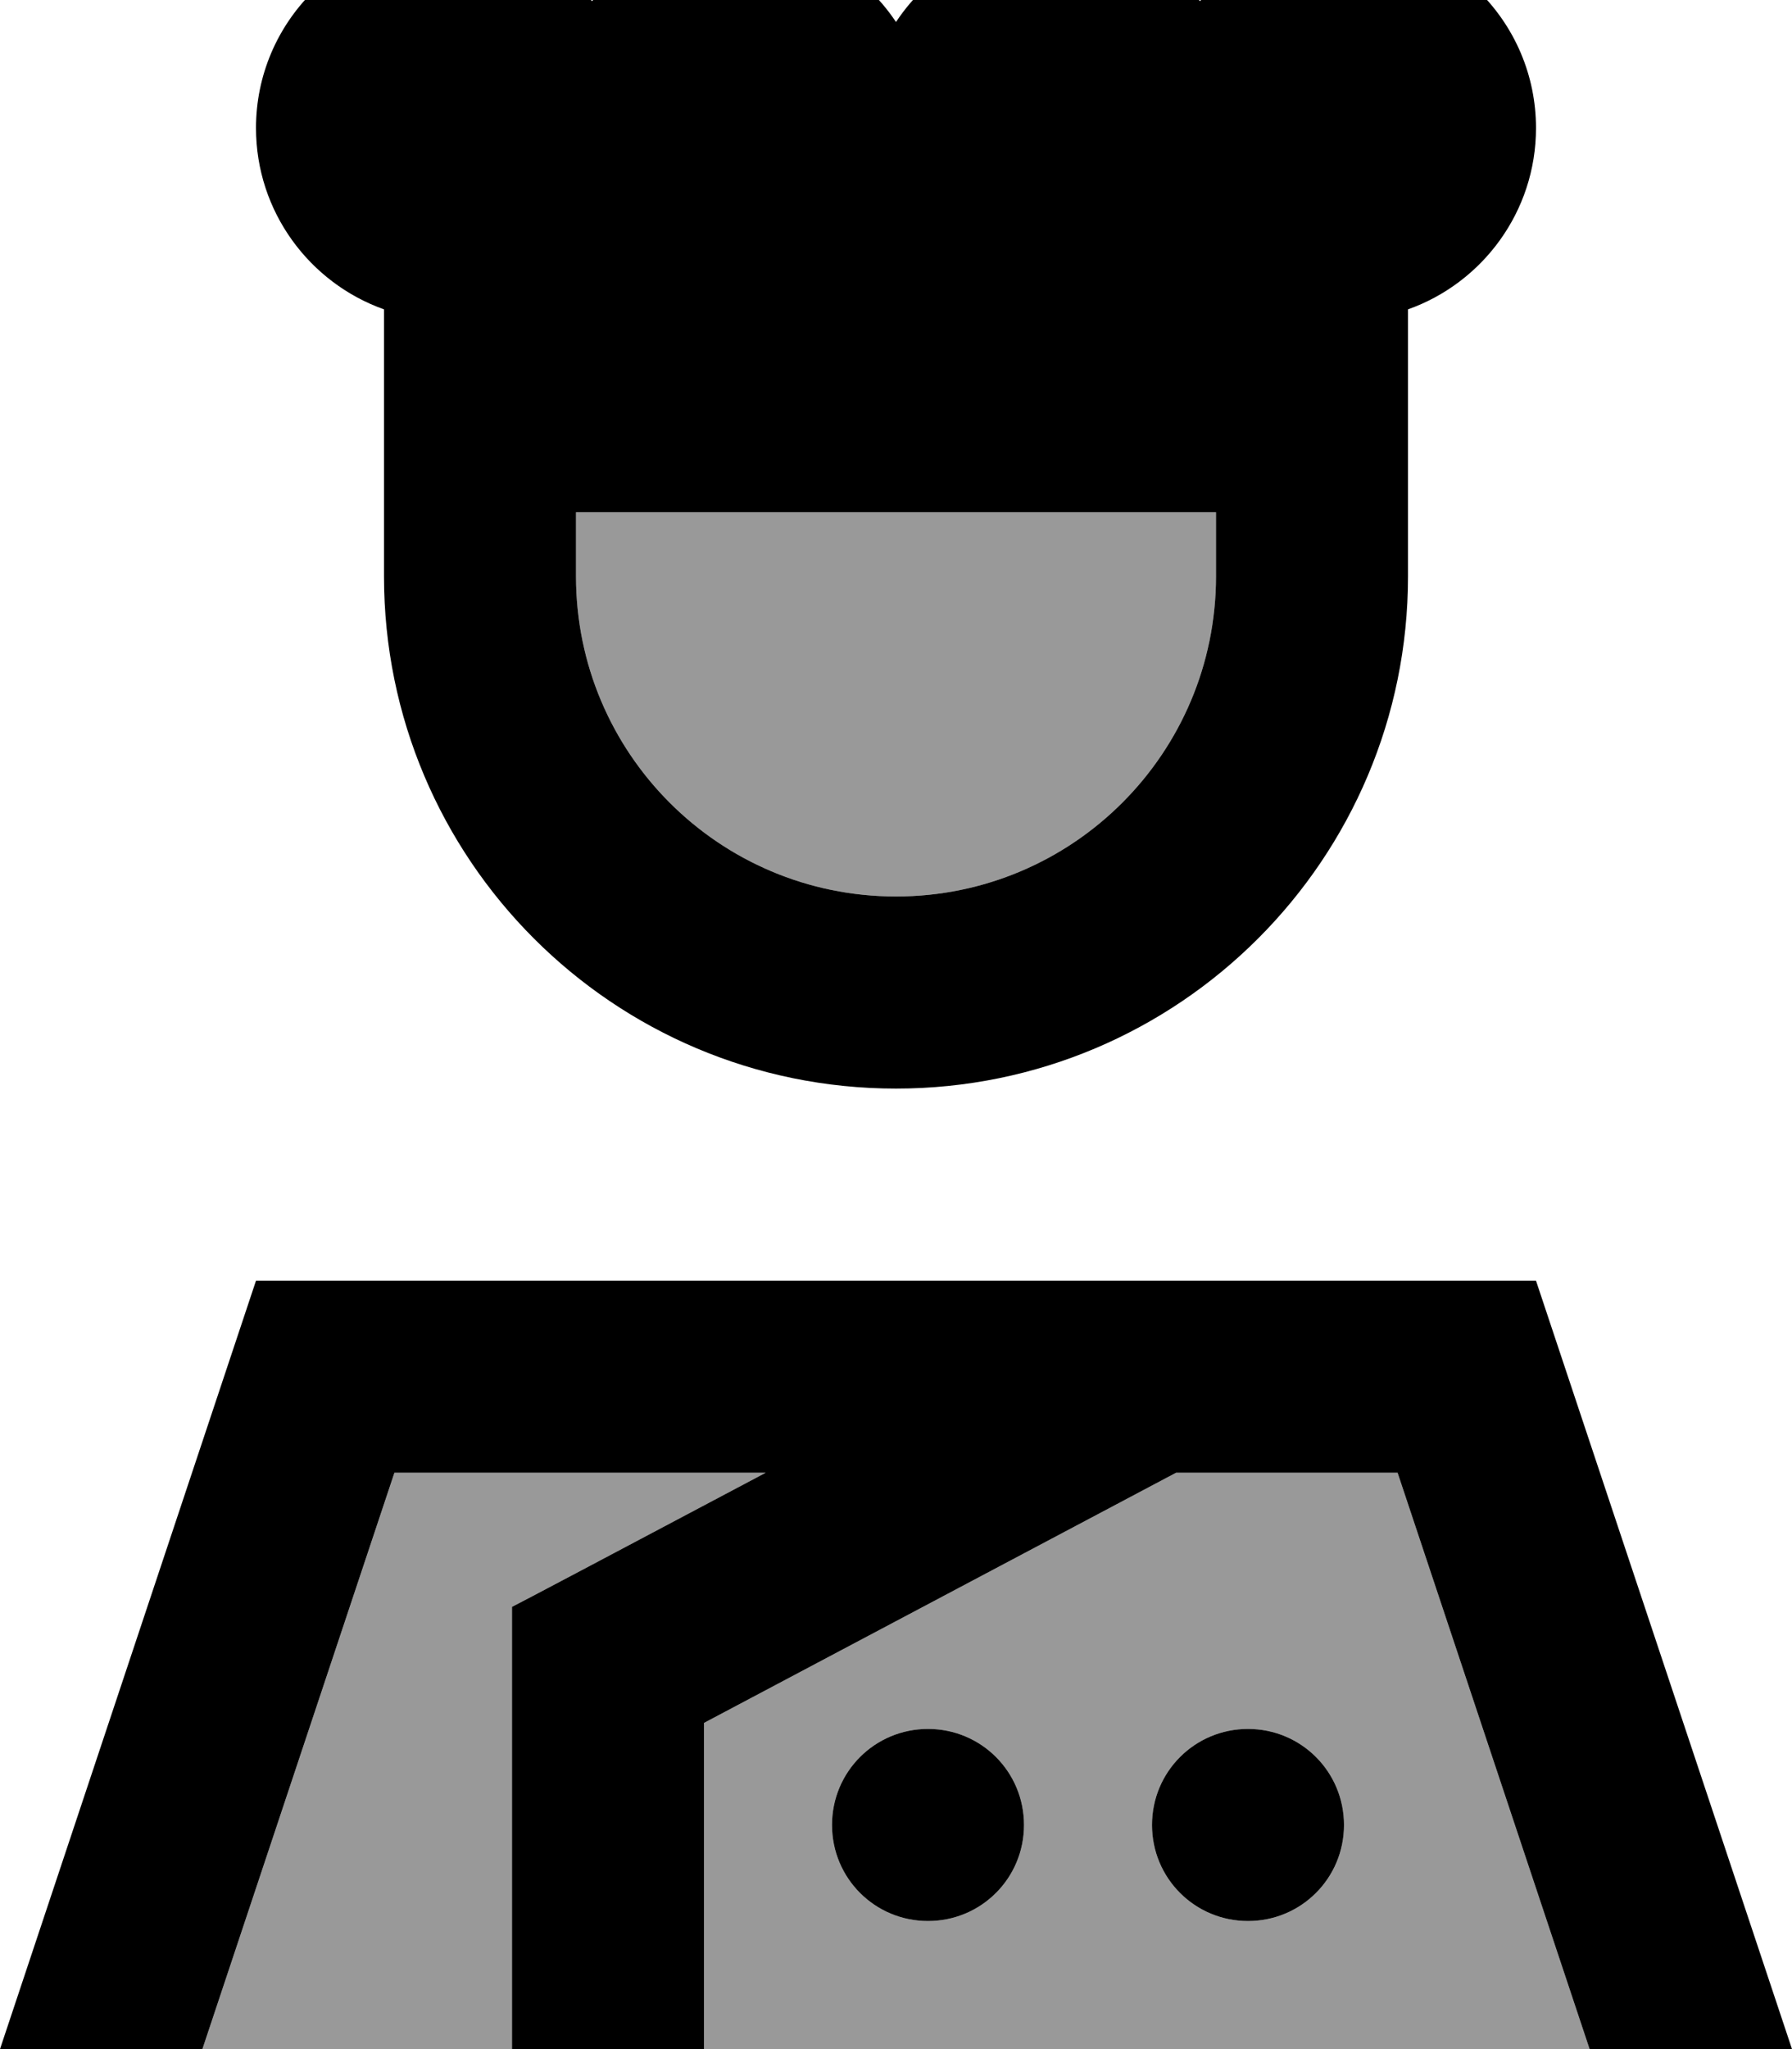
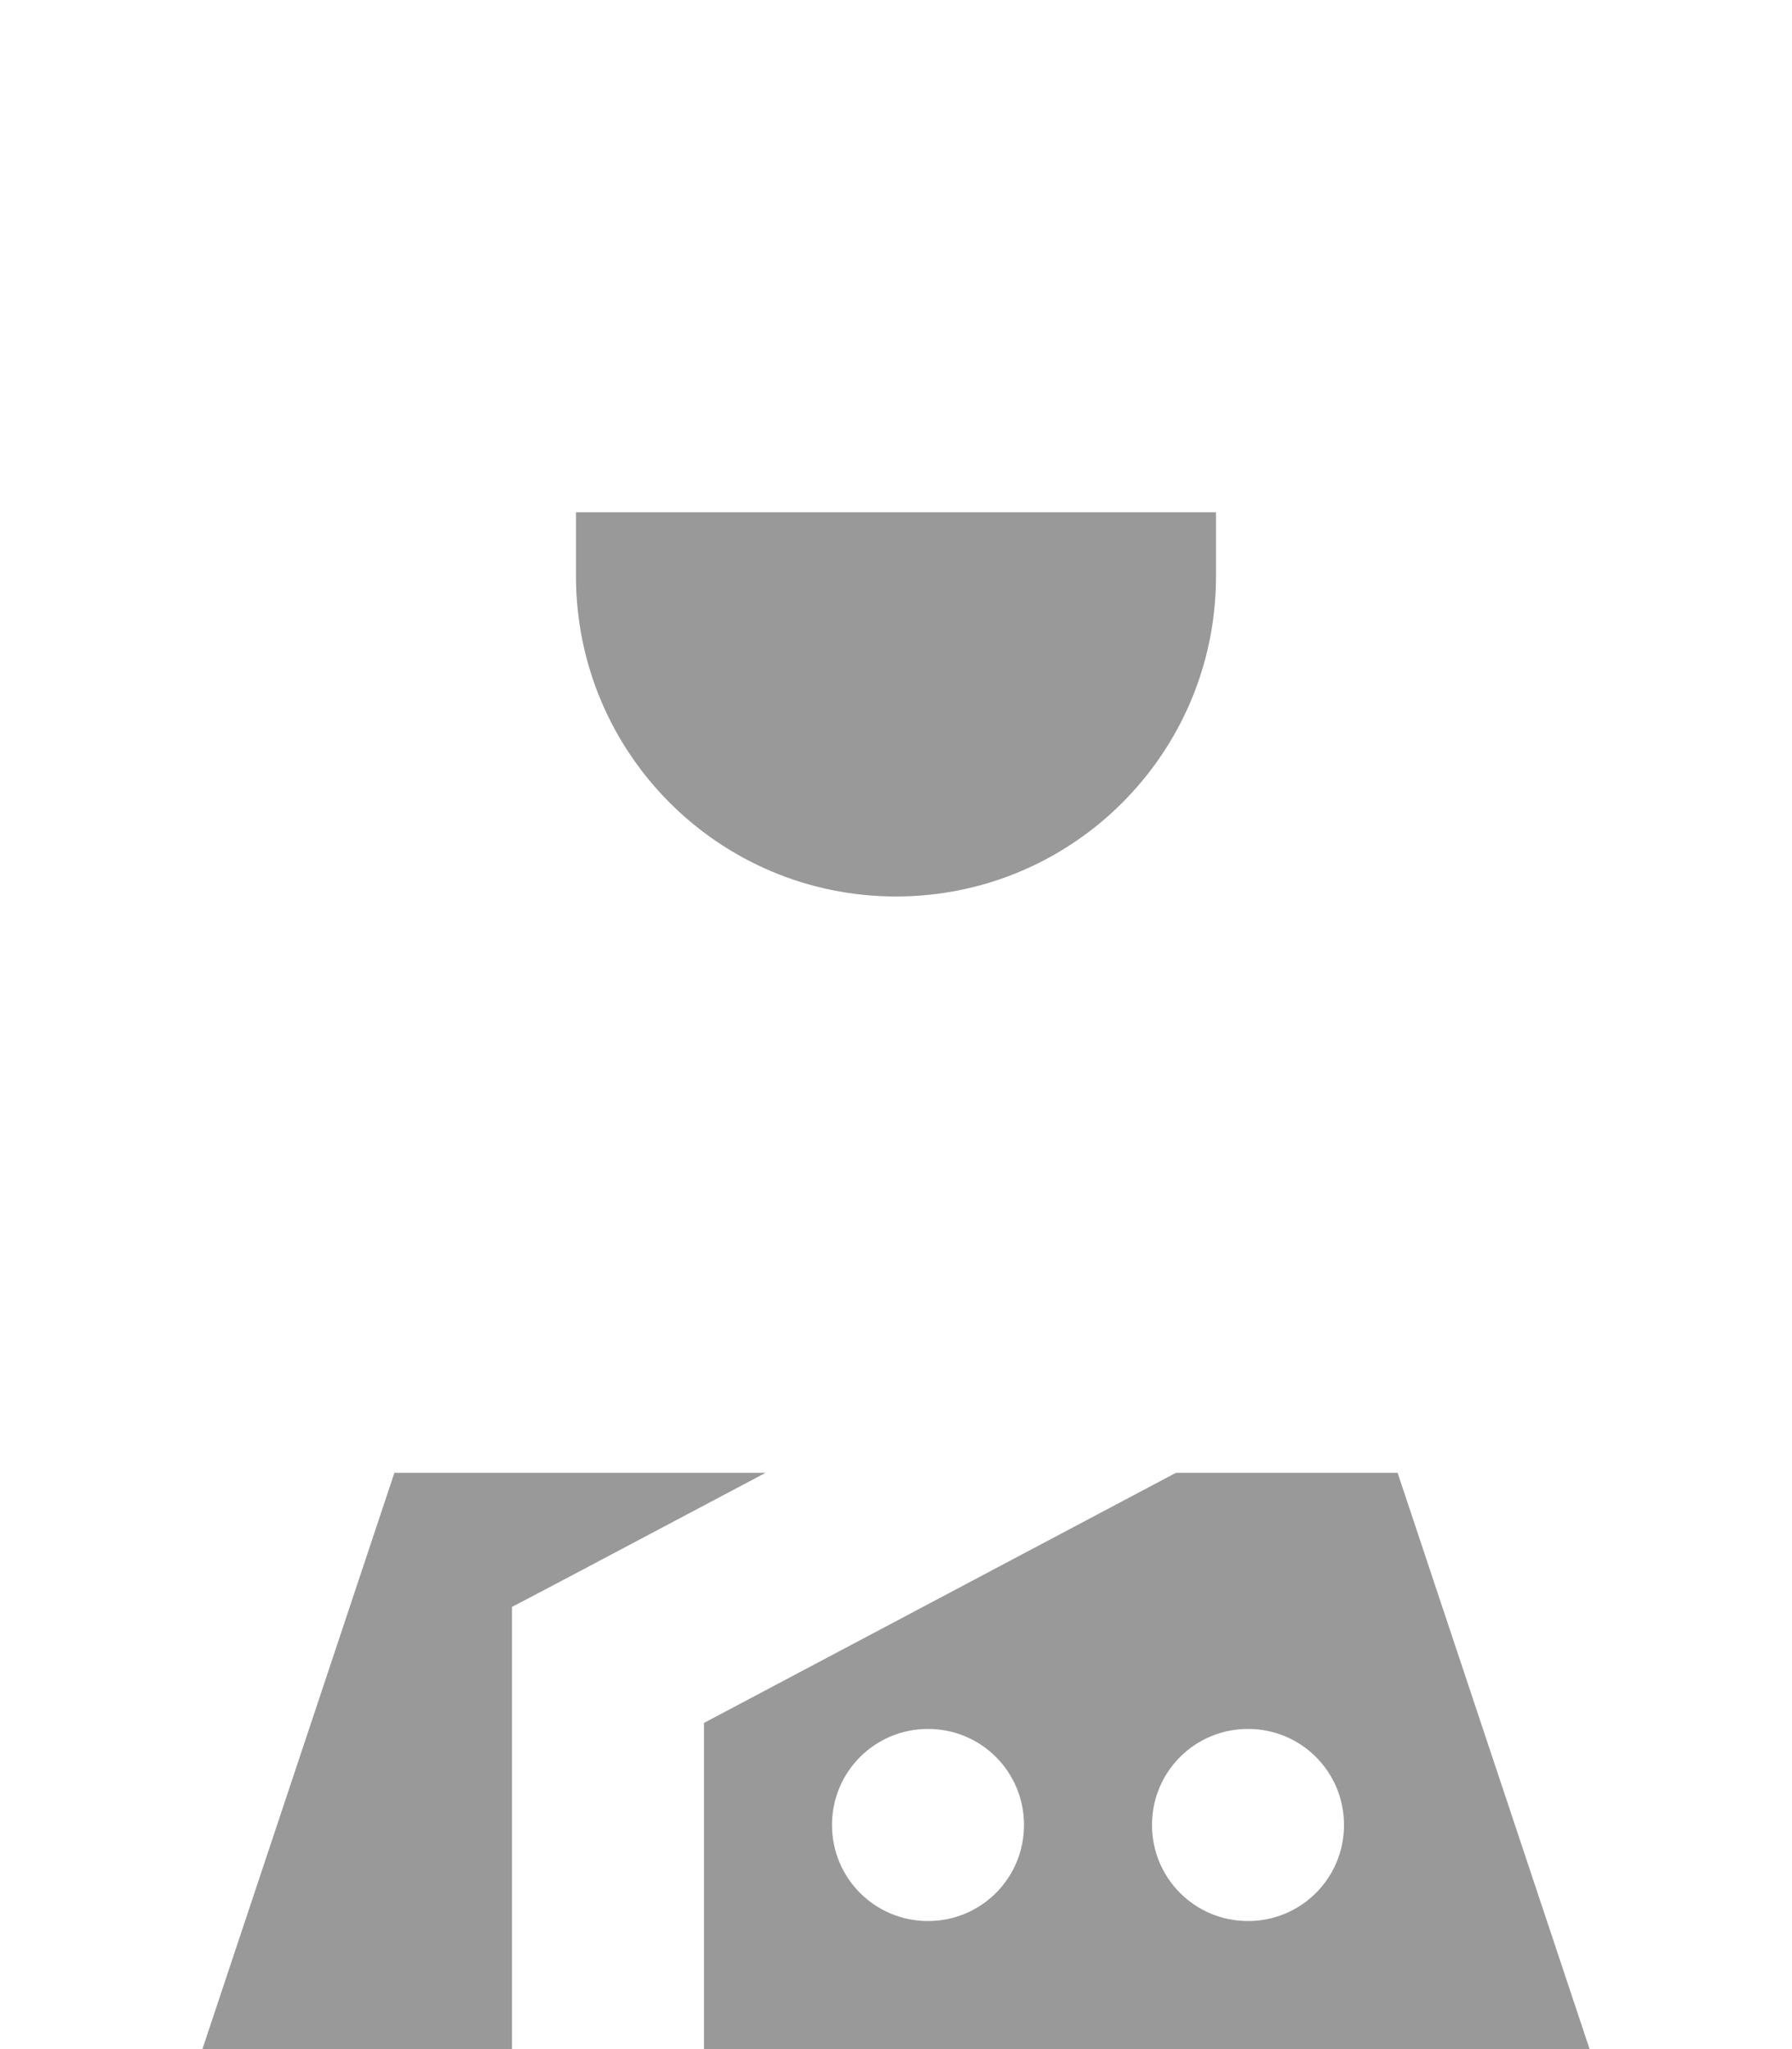
<svg xmlns="http://www.w3.org/2000/svg" viewBox="0 0 448 512">
  <path style="fill:currentColor;opacity:.4" d="M50.6 512l48-144 92.8 0c-40 21.2-61.2 32.4-63.4 33.5l0 110.5-77.4 0zM144 128l160 0 0 16c0 44.2-35.8 80-80 80s-80-35.8-80-80l0-16zm32 302.5l118-62.5 55.4 0 48 144-221.4 0 0-81.5zM208 456c0 13.3 10.7 24 24 24s24-10.7 24-24-10.7-24-24-24-24 10.7-24 24zm80 0c0 13.3 10.7 24 24 24s24-10.7 24-24-10.7-24-24-24-24 10.7-24 24z" />
-   <path style="fill:currentColor;opacity:1" d="M64 32c0 20.9 13.4 38.7 32 45.3L96 144c0 70.7 57.3 128 128 128s128-57.3 128-128l0-66.7c18.6-6.6 32-24.4 32-45.3 0-26.5-21.5-48-48-48-14.3 0-27.2 6.3-36 16.3-8.8-10-21.7-16.3-36-16.3-16.7 0-31.4 8.5-40 21.5-8.6-12.9-23.3-21.5-40-21.5-14.3 0-27.2 6.3-36 16.3-8.8-10-21.7-16.3-36-16.3-26.5 0-48 21.5-48 48zM304 144c0 44.2-35.8 80-80 80s-80-35.8-80-80l0-16 160 0 0 16zM191.4 368c-40 21.2-61.2 32.4-63.4 33.5l0 110.5 48 0 0-81.5 118-62.5 55.4 0 48 144 50.6 0-64-192-320 0-64 192 50.6 0 48-144 92.8 0zM336 456c0-13.3-10.7-24-24-24s-24 10.7-24 24 10.7 24 24 24 24-10.7 24-24zM232 480c13.3 0 24-10.7 24-24s-10.7-24-24-24-24 10.7-24 24 10.7 24 24 24z" />
</svg>